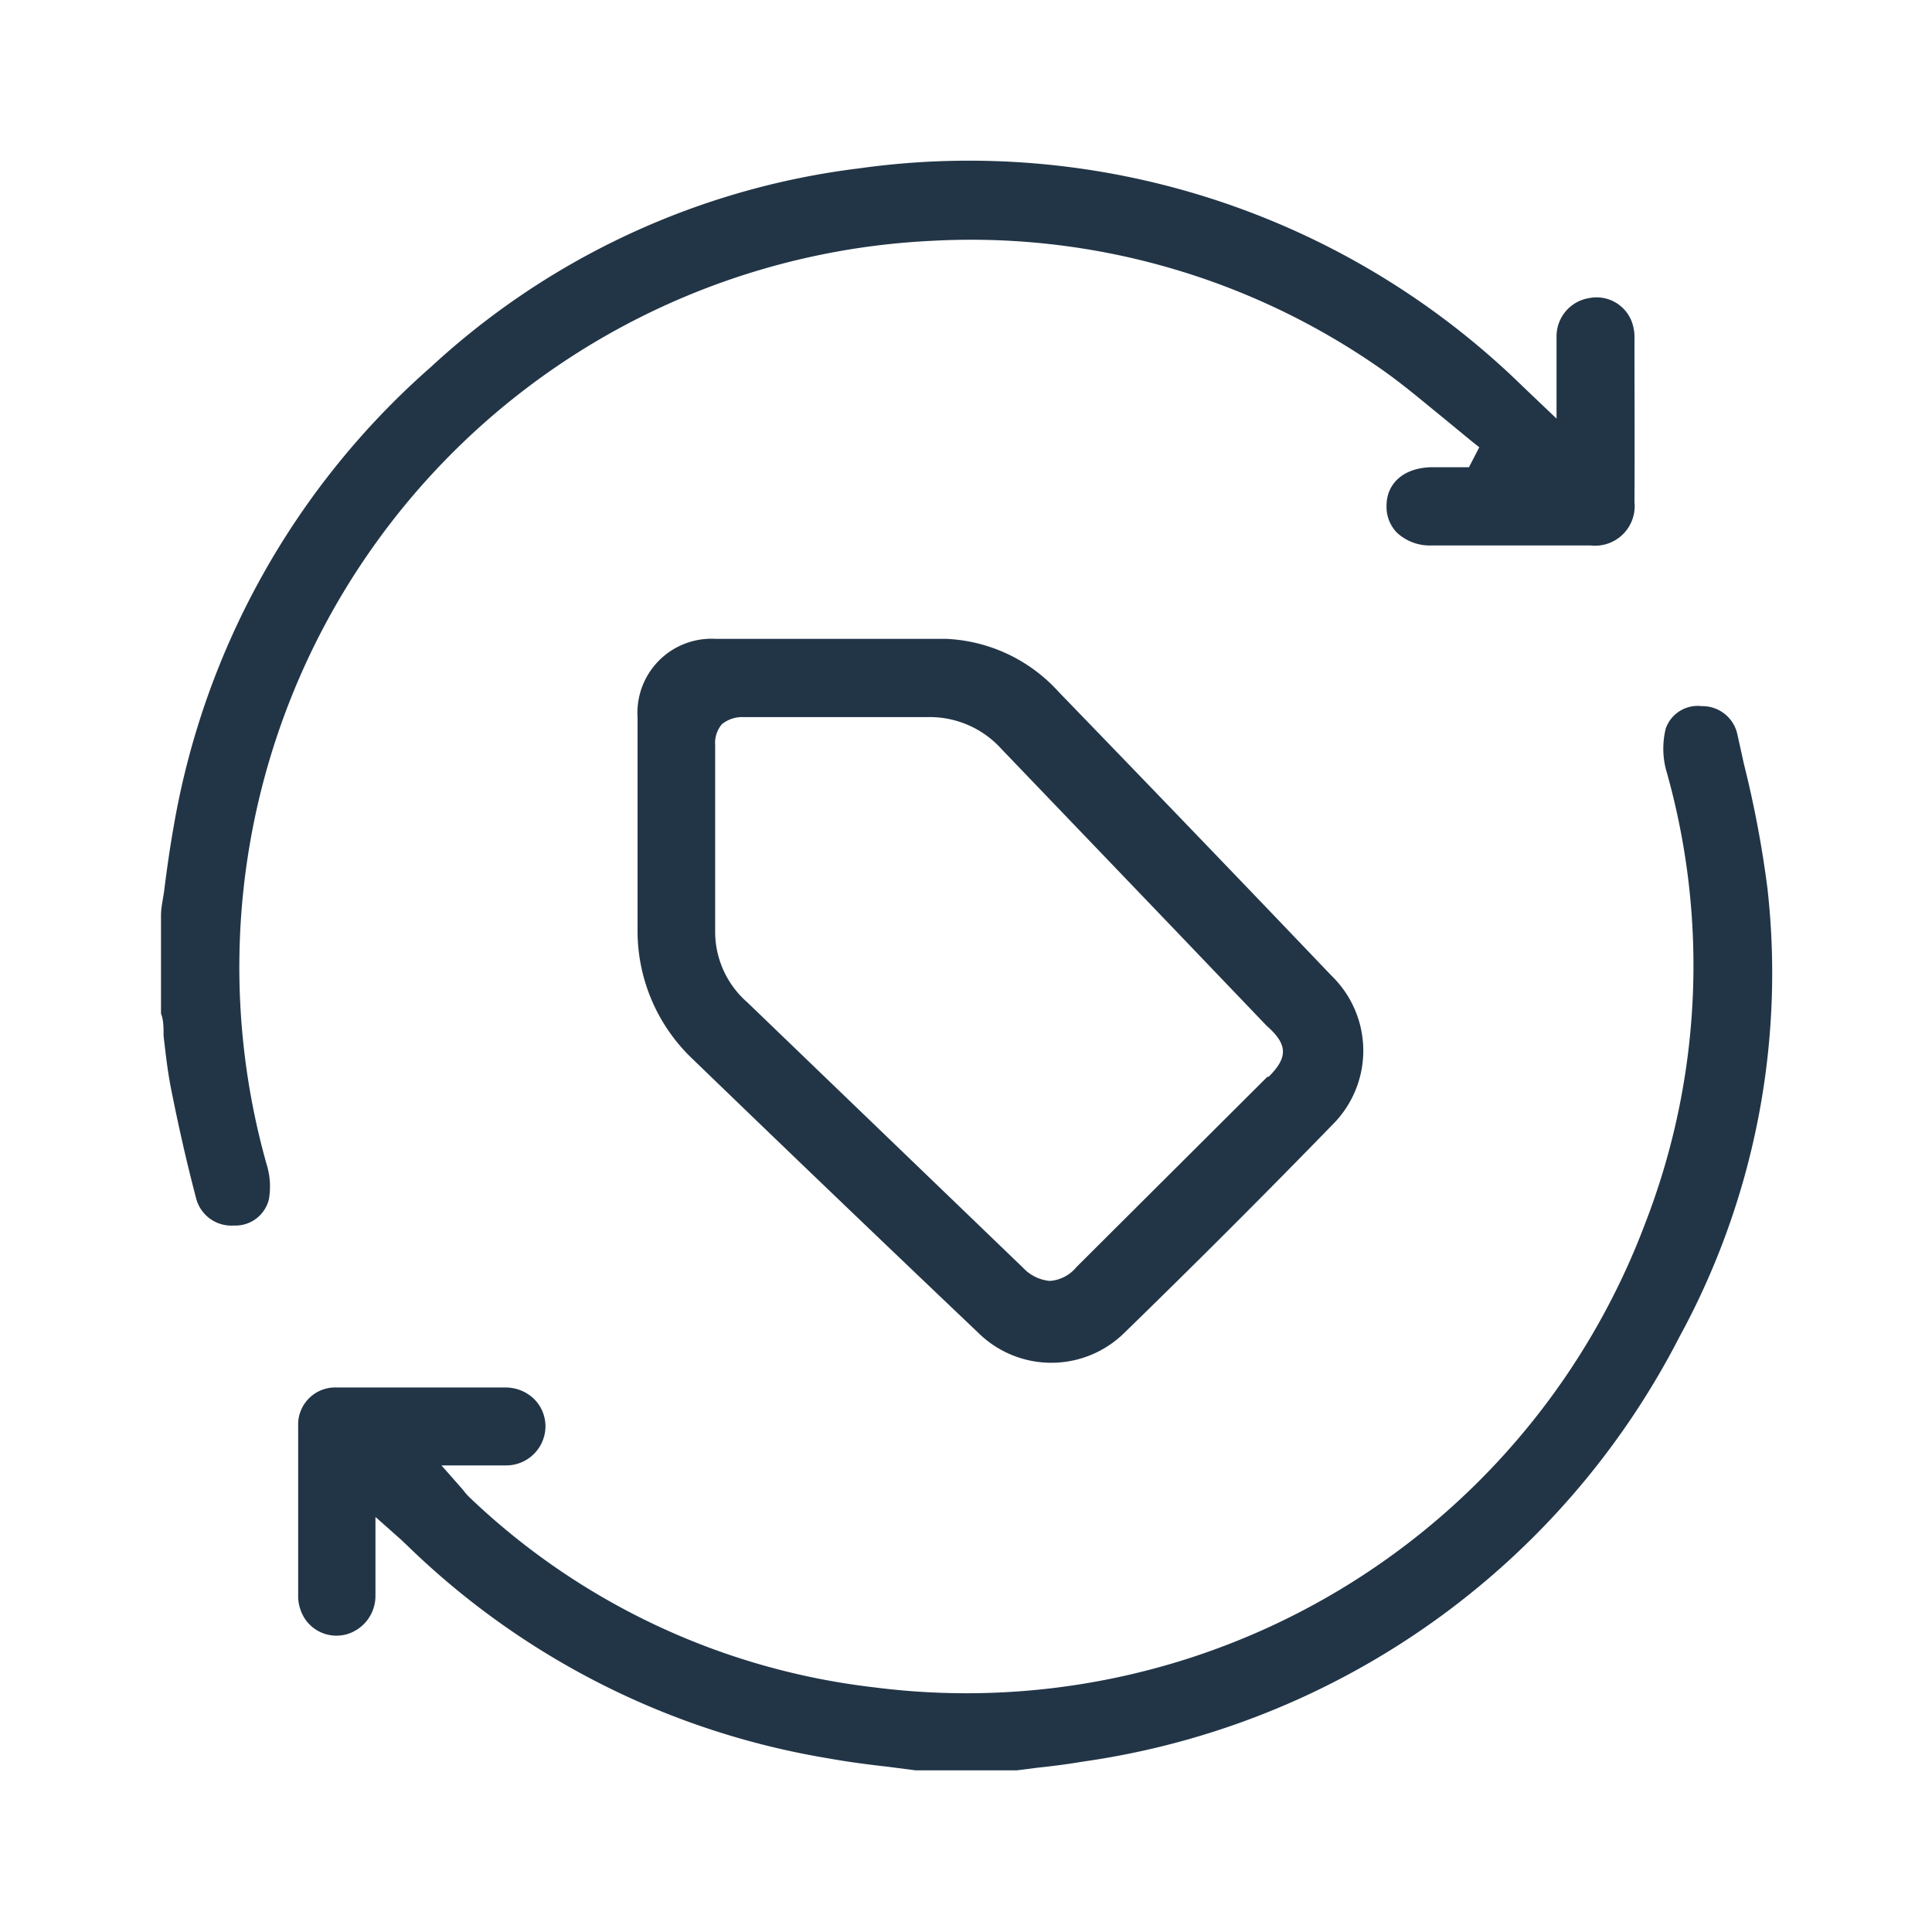
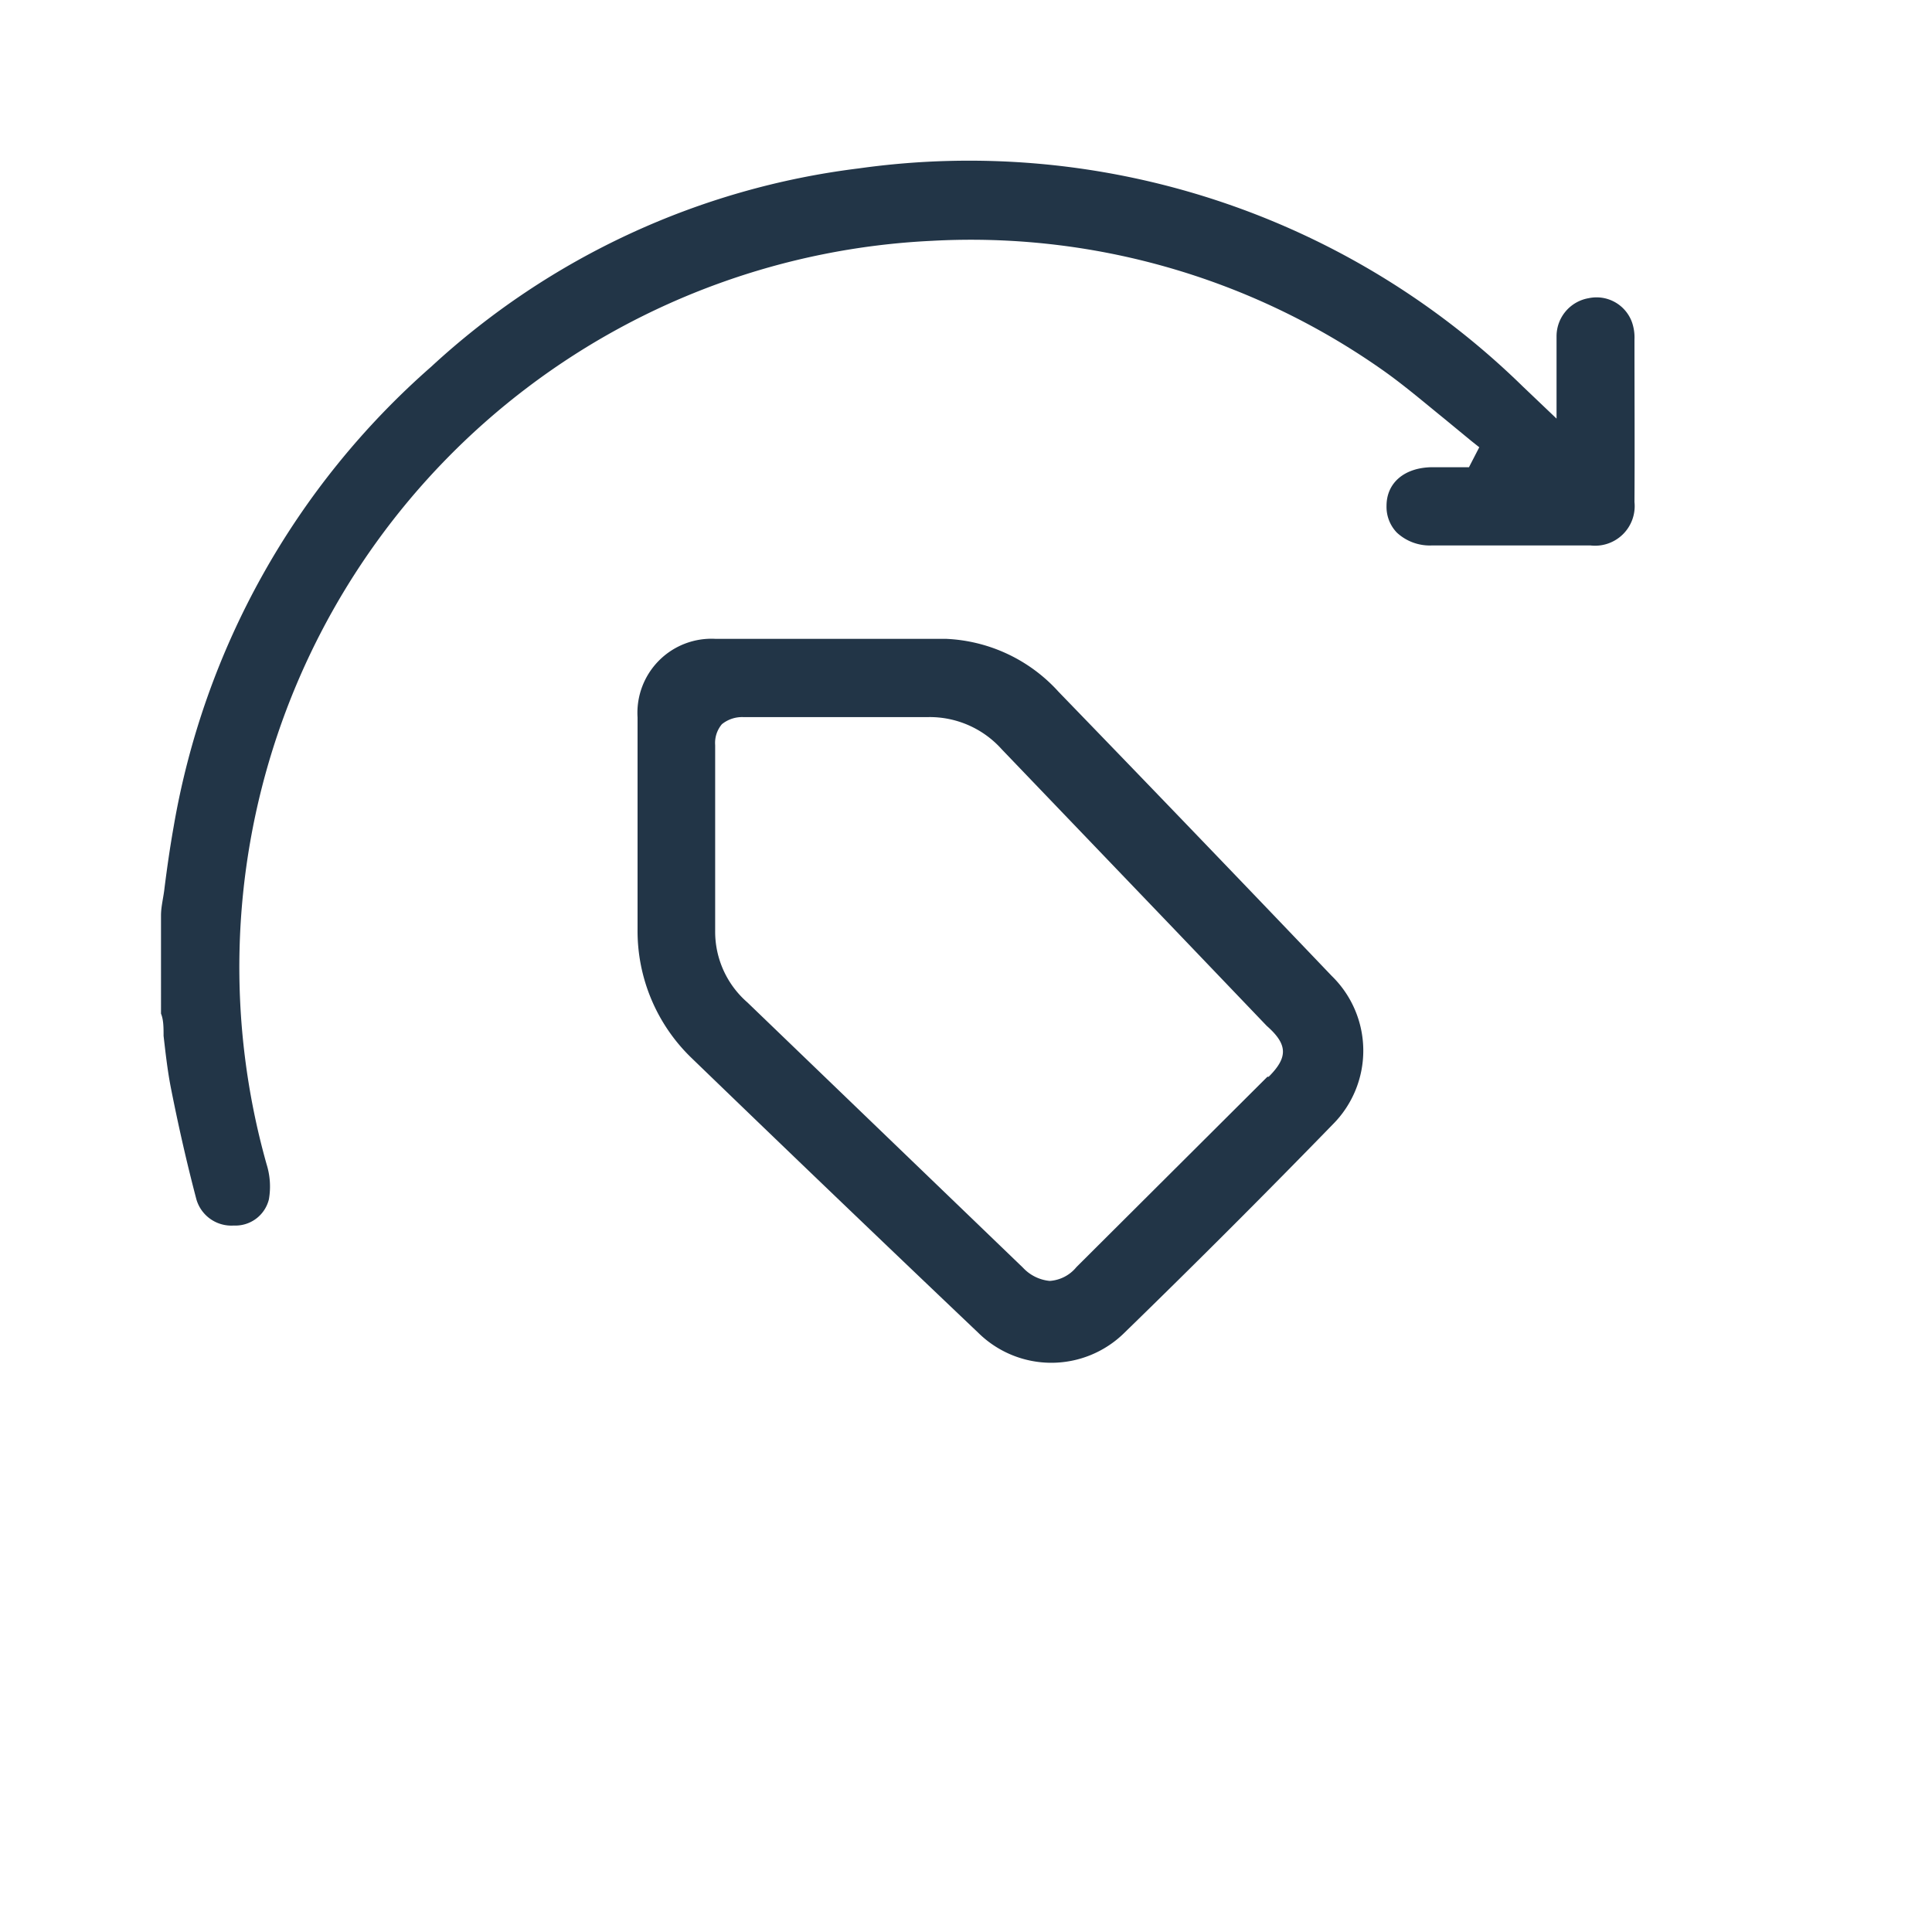
<svg xmlns="http://www.w3.org/2000/svg" id="Layer_1" data-name="Layer 1" viewBox="0 0 60 60">
  <defs>
    <style>.cls-1{fill:#223547;}</style>
  </defs>
  <path class="cls-1" d="M50.76,15.59a1.23,1.23,0,0,1-1.36,1.35H44.45a1.5,1.5,0,0,1-1.07-.4,1.15,1.15,0,0,1-.32-.83c0-.72.56-1.19,1.41-1.2h1.15l.32-.62-.24-.19-.85-.7c-.63-.51-1.26-1.05-1.93-1.52a22.21,22.21,0,0,0-14-4A22.58,22.58,0,0,0,8.28,36.16a2.31,2.31,0,0,1,.07,1.09,1.07,1.07,0,0,1-1.09.81,1.13,1.13,0,0,1-1.16-.81c-.29-1.1-.56-2.28-.8-3.5-.1-.52-.16-1.06-.22-1.58,0-.25,0-.5-.08-.69V28.43c0-.28.08-.57.11-.86.08-.63.17-1.26.28-1.88a24.49,24.49,0,0,1,8-14.3A23.86,23.86,0,0,1,26.67,5.23,24.59,24.59,0,0,1,47.29,12l1.05,1V11.5c0-.37,0-.72,0-1.06a1.2,1.2,0,0,1,1-1.18,1.17,1.17,0,0,1,1.34.74,1.43,1.43,0,0,1,.08.54C50.76,12.22,50.77,13.9,50.76,15.59Z" />
-   <path class="cls-1" d="M52.15,41.53A24.72,24.72,0,0,1,33.62,54.71c-.47.08-.94.14-1.42.19l-.62.08H28.44l-.85-.11c-.62-.07-1.24-.15-1.85-.26A24.47,24.47,0,0,1,12.65,48l-.19-.18-.8-.71v1.41c0,.38,0,.72,0,1.06a1.24,1.24,0,0,1-.88,1.17,1.18,1.18,0,0,1-1.32-.49,1.33,1.33,0,0,1-.2-.63c0-1.74,0-3.54,0-5.34a1.15,1.15,0,0,1,1.2-1.2H15.7a1.27,1.27,0,0,1,.9.37,1.2,1.2,0,0,1,.34.85,1.22,1.22,0,0,1-1.23,1.2h-2l.67.76a1.79,1.79,0,0,0,.21.24,21.82,21.82,0,0,0,12.54,5.89A22.52,22.52,0,0,0,51.09,38a22.13,22.13,0,0,0,.64-14.13,2.62,2.62,0,0,1,0-1.24,1.05,1.05,0,0,1,1.12-.7,1.11,1.11,0,0,1,1.1.85l.21.95a33.26,33.26,0,0,1,.73,3.86A23.59,23.59,0,0,1,52.15,41.53Z" />
  <path class="cls-1" d="M41.36,30.31q-4.23-4.43-8.48-8.82a5,5,0,0,0-3.5-1.65c-.86,0-1.73,0-2.59,0H25.64l-1.06,0H22.22a2.3,2.3,0,0,0-2.42,2.44q0,3.29,0,6.58a5.48,5.48,0,0,0,1.68,4q4.44,4.29,8.9,8.53a3.23,3.23,0,0,0,4.54,0c2.19-2.13,4.37-4.31,6.47-6.47A3.24,3.24,0,0,0,41.36,30.31Zm-2,3.13-5.93,5.91a1.17,1.17,0,0,1-.83.43,1.3,1.3,0,0,1-.83-.41l-8.56-8.24a2.91,2.91,0,0,1-1-2.21c0-.65,0-1.3,0-1.94V25.29c0-.72,0-1.43,0-2.15a.9.9,0,0,1,.21-.65,1,1,0,0,1,.66-.22c1.91,0,3.82,0,5.74,0a3,3,0,0,1,2.29,1l5.36,5.59,2.87,3C40,32.44,40,32.84,39.4,33.44Z" />
</svg>